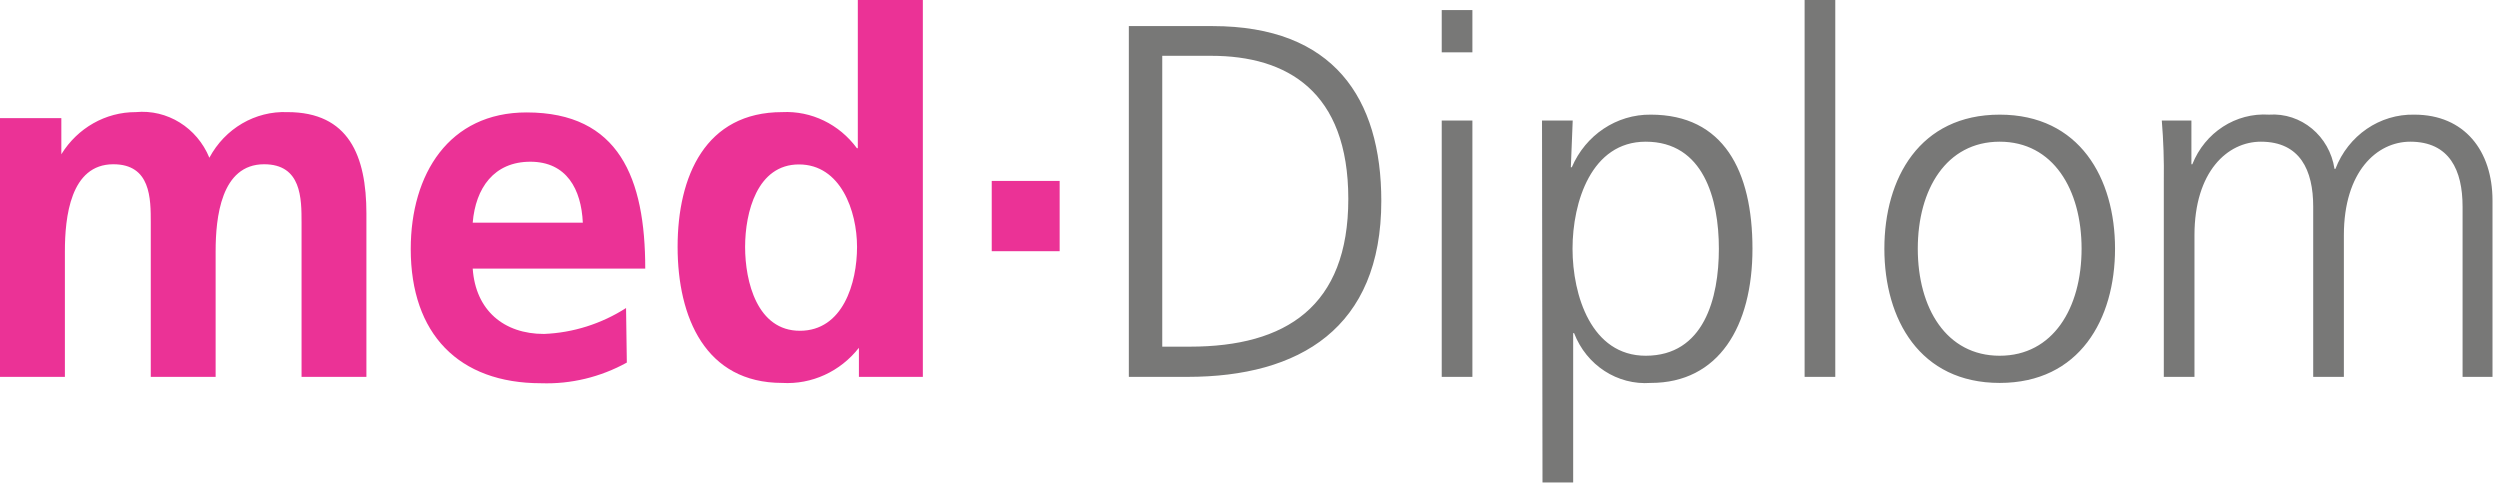
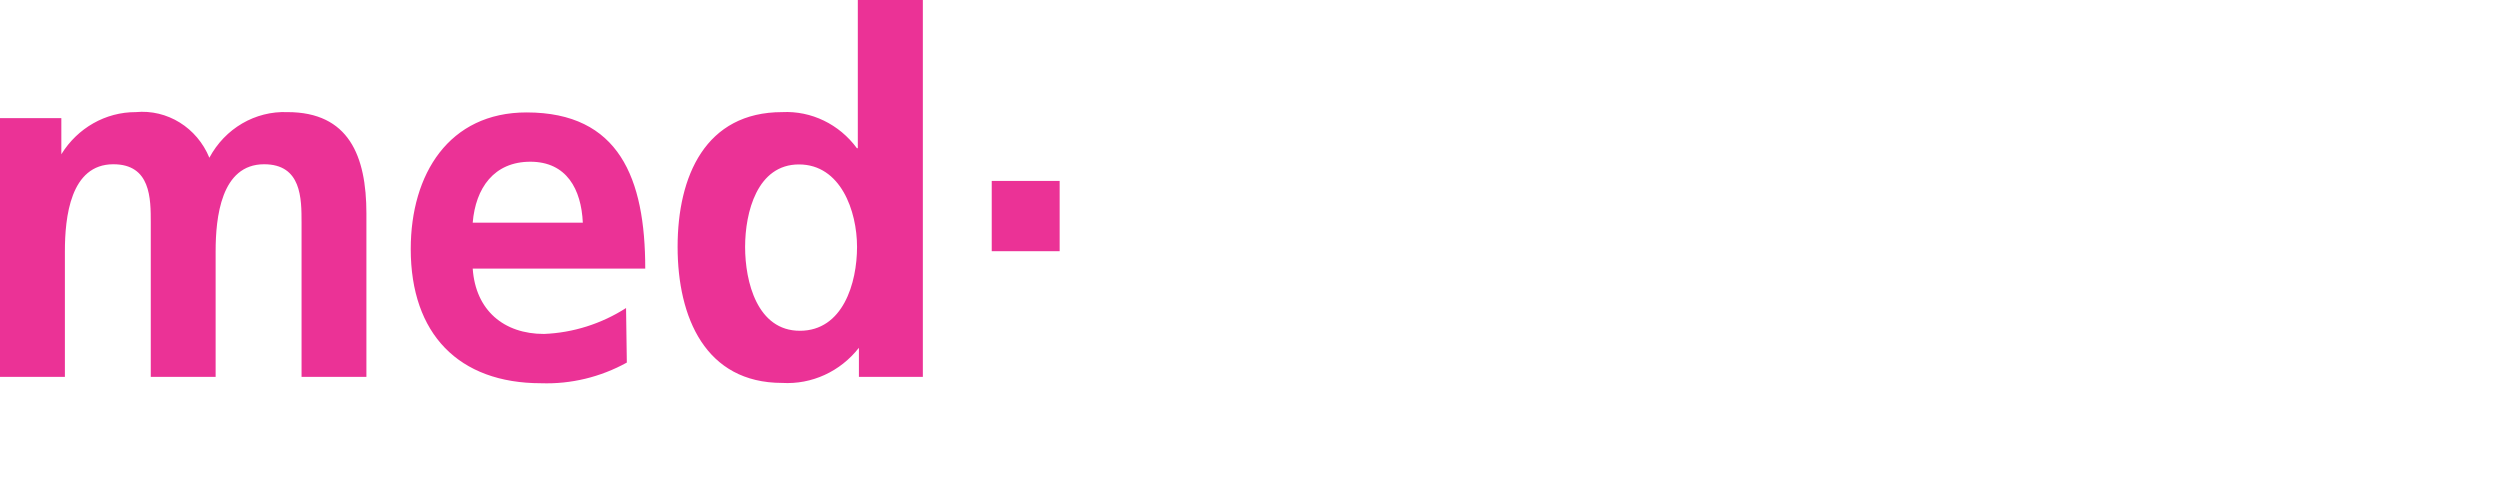
<svg xmlns="http://www.w3.org/2000/svg" width="71px" height="14px" viewBox="0 0 71 14" version="1.1">
  <title>meddiplom</title>
  <desc>Created with Sketch.</desc>
  <g id="Page-1" stroke="none" stroke-width="1" fill="none" fill-rule="evenodd" opacity="0.801">
    <g id="Startseite---Alternative-1" transform="translate(-397, -14)" fill="#575756" fill-rule="nonzero">
      <g id="Navigation" transform="translate(130, 0)">
        <g id="Topbar-transparent-logged-IN">
          <g id="Group-2" transform="translate(30, 9)">
            <g id="meddiplom" transform="translate(237, 5)">
-               <path fill="#e6007d" d="M28.165,7.135 L30.094,7.135 L30.094,5.139 L28.165,5.139 L28.165,7.135 Z M22.716,9.394 C23.94,9.394 24.34,8.039 24.34,7.014 C24.34,5.988 23.874,4.67 22.69,4.67 C21.505,4.67 21.161,6.025 21.161,7.014 C21.161,8.003 21.505,9.394 22.716,9.394 M24.393,9.877 L24.393,9.877 C23.864,10.553 23.053,10.924 22.215,10.875 C20.037,10.875 19.244,9.019 19.244,7.009 C19.244,4.999 20.037,3.184 22.215,3.184 C23.041,3.143 23.834,3.527 24.336,4.209 L24.362,4.209 L24.362,0 L26.209,0 L26.209,10.703 L24.393,10.703 L24.393,9.877 Z M13.425,6.323 C13.507,5.338 14.03,4.593 15.062,4.593 C16.095,4.593 16.509,5.379 16.552,6.323 L13.425,6.323 Z M17.78,8.748 C17.078,9.197 16.275,9.451 15.45,9.484 C14.309,9.484 13.507,8.815 13.425,7.628 L18.325,7.628 C18.325,5.063 17.584,3.193 14.954,3.193 C12.75,3.193 11.665,4.945 11.665,7.072 C11.665,9.484 13.028,10.884 15.367,10.884 C16.215,10.913 17.054,10.71 17.802,10.297 L17.78,8.748 Z M0,3.355 L1.742,3.355 L1.742,4.381 L1.742,4.381 C2.203,3.633 3,3.182 3.855,3.184 C4.749,3.1 5.594,3.623 5.946,4.48 C6.39,3.649 7.247,3.148 8.163,3.184 C9.905,3.184 10.406,4.426 10.406,6.065 L10.406,10.703 L8.564,10.703 L8.564,6.323 C8.564,5.636 8.564,4.665 7.501,4.665 C6.277,4.665 6.124,6.178 6.124,7.135 L6.124,10.703 L4.282,10.703 L4.282,6.323 C4.282,5.636 4.282,4.665 3.219,4.665 C1.995,4.665 1.843,6.178 1.843,7.135 L1.843,10.703 L0,10.703 L0,3.355 Z" id="Shape" />
-               <path d="M70.787,10.703 L70.787,5.695 C70.787,4.281 69.989,3.256 68.569,3.256 C67.585,3.233 66.69,3.847 66.326,4.796 L66.3,4.796 C66.158,3.861 65.351,3.193 64.44,3.256 C63.498,3.194 62.622,3.76 62.262,4.665 L62.236,4.665 L62.236,3.423 L61.395,3.423 C61.442,3.994 61.461,4.567 61.452,5.139 L61.452,10.703 L62.323,10.703 L62.323,6.679 C62.323,4.873 63.26,4.024 64.209,4.024 C65.324,4.024 65.695,4.837 65.695,5.866 L65.695,10.703 L66.566,10.703 L66.566,6.679 C66.566,4.873 67.502,4.024 68.452,4.024 C69.567,4.024 69.937,4.837 69.937,5.866 L69.937,10.703 L70.787,10.703 Z M56.791,10.103 C58.307,10.103 59.117,8.748 59.117,7.063 C59.117,5.379 58.307,4.024 56.791,4.024 C55.275,4.024 54.465,5.379 54.465,7.063 C54.465,8.748 55.275,10.103 56.791,10.103 M56.791,3.256 C59.061,3.256 60.067,5.063 60.067,7.063 C60.067,9.064 59.061,10.875 56.791,10.875 C54.522,10.875 53.516,9.068 53.516,7.063 C53.516,5.058 54.522,3.256 56.791,3.256 M51.251,10.703 L52.122,10.703 L52.122,0 L51.251,0 L51.251,10.703 Z M46.738,4.024 C45.196,4.024 44.66,5.735 44.66,7.063 C44.66,8.391 45.196,10.103 46.738,10.103 C48.389,10.103 48.816,8.477 48.816,7.063 C48.816,5.65 48.38,4.024 46.738,4.024 M43.793,3.423 L44.665,3.423 L44.612,4.751 L44.639,4.751 C45.031,3.833 45.913,3.245 46.882,3.256 C48.946,3.256 49.77,4.85 49.77,7.063 C49.77,9.276 48.807,10.875 46.882,10.875 C45.936,10.945 45.056,10.374 44.704,9.461 L44.678,9.461 L44.678,13.702 L43.807,13.702 L43.793,3.423 Z M40.945,10.703 L41.816,10.703 L41.816,3.423 L40.945,3.423 L40.945,10.703 Z M41.816,0.285 L40.945,0.285 L40.945,1.486 L41.816,1.486 L41.816,0.285 Z M33.008,9.845 L33.793,9.845 C36.515,9.845 38.292,8.707 38.292,5.65 C38.292,2.592 36.55,1.585 34.398,1.585 L33.008,1.585 L33.008,9.845 Z M32.059,0.741 L34.437,0.741 C37.878,0.741 39.229,2.795 39.229,5.708 C39.229,9.321 36.903,10.703 33.723,10.703 L32.059,10.703 L32.059,0.741 Z" id="Shape" />
+               <path fill="#e6007d" d="M28.165,7.135 L30.094,7.135 L30.094,5.139 L28.165,5.139 L28.165,7.135 Z M22.716,9.394 C23.94,9.394 24.34,8.039 24.34,7.014 C24.34,5.988 23.874,4.67 22.69,4.67 C21.505,4.67 21.161,6.025 21.161,7.014 C21.161,8.003 21.505,9.394 22.716,9.394 M24.393,9.877 L24.393,9.877 C23.864,10.553 23.053,10.924 22.215,10.875 C20.037,10.875 19.244,9.019 19.244,7.009 C19.244,4.999 20.037,3.184 22.215,3.184 C23.041,3.143 23.834,3.527 24.336,4.209 L24.362,4.209 L24.362,0 L26.209,0 L26.209,10.703 L24.393,10.703 L24.393,9.877 M13.425,6.323 C13.507,5.338 14.03,4.593 15.062,4.593 C16.095,4.593 16.509,5.379 16.552,6.323 L13.425,6.323 Z M17.78,8.748 C17.078,9.197 16.275,9.451 15.45,9.484 C14.309,9.484 13.507,8.815 13.425,7.628 L18.325,7.628 C18.325,5.063 17.584,3.193 14.954,3.193 C12.75,3.193 11.665,4.945 11.665,7.072 C11.665,9.484 13.028,10.884 15.367,10.884 C16.215,10.913 17.054,10.71 17.802,10.297 L17.78,8.748 Z M0,3.355 L1.742,3.355 L1.742,4.381 L1.742,4.381 C2.203,3.633 3,3.182 3.855,3.184 C4.749,3.1 5.594,3.623 5.946,4.48 C6.39,3.649 7.247,3.148 8.163,3.184 C9.905,3.184 10.406,4.426 10.406,6.065 L10.406,10.703 L8.564,10.703 L8.564,6.323 C8.564,5.636 8.564,4.665 7.501,4.665 C6.277,4.665 6.124,6.178 6.124,7.135 L6.124,10.703 L4.282,10.703 L4.282,6.323 C4.282,5.636 4.282,4.665 3.219,4.665 C1.995,4.665 1.843,6.178 1.843,7.135 L1.843,10.703 L0,10.703 L0,3.355 Z" id="Shape" />
            </g>
          </g>
        </g>
      </g>
    </g>
  </g>
</svg>